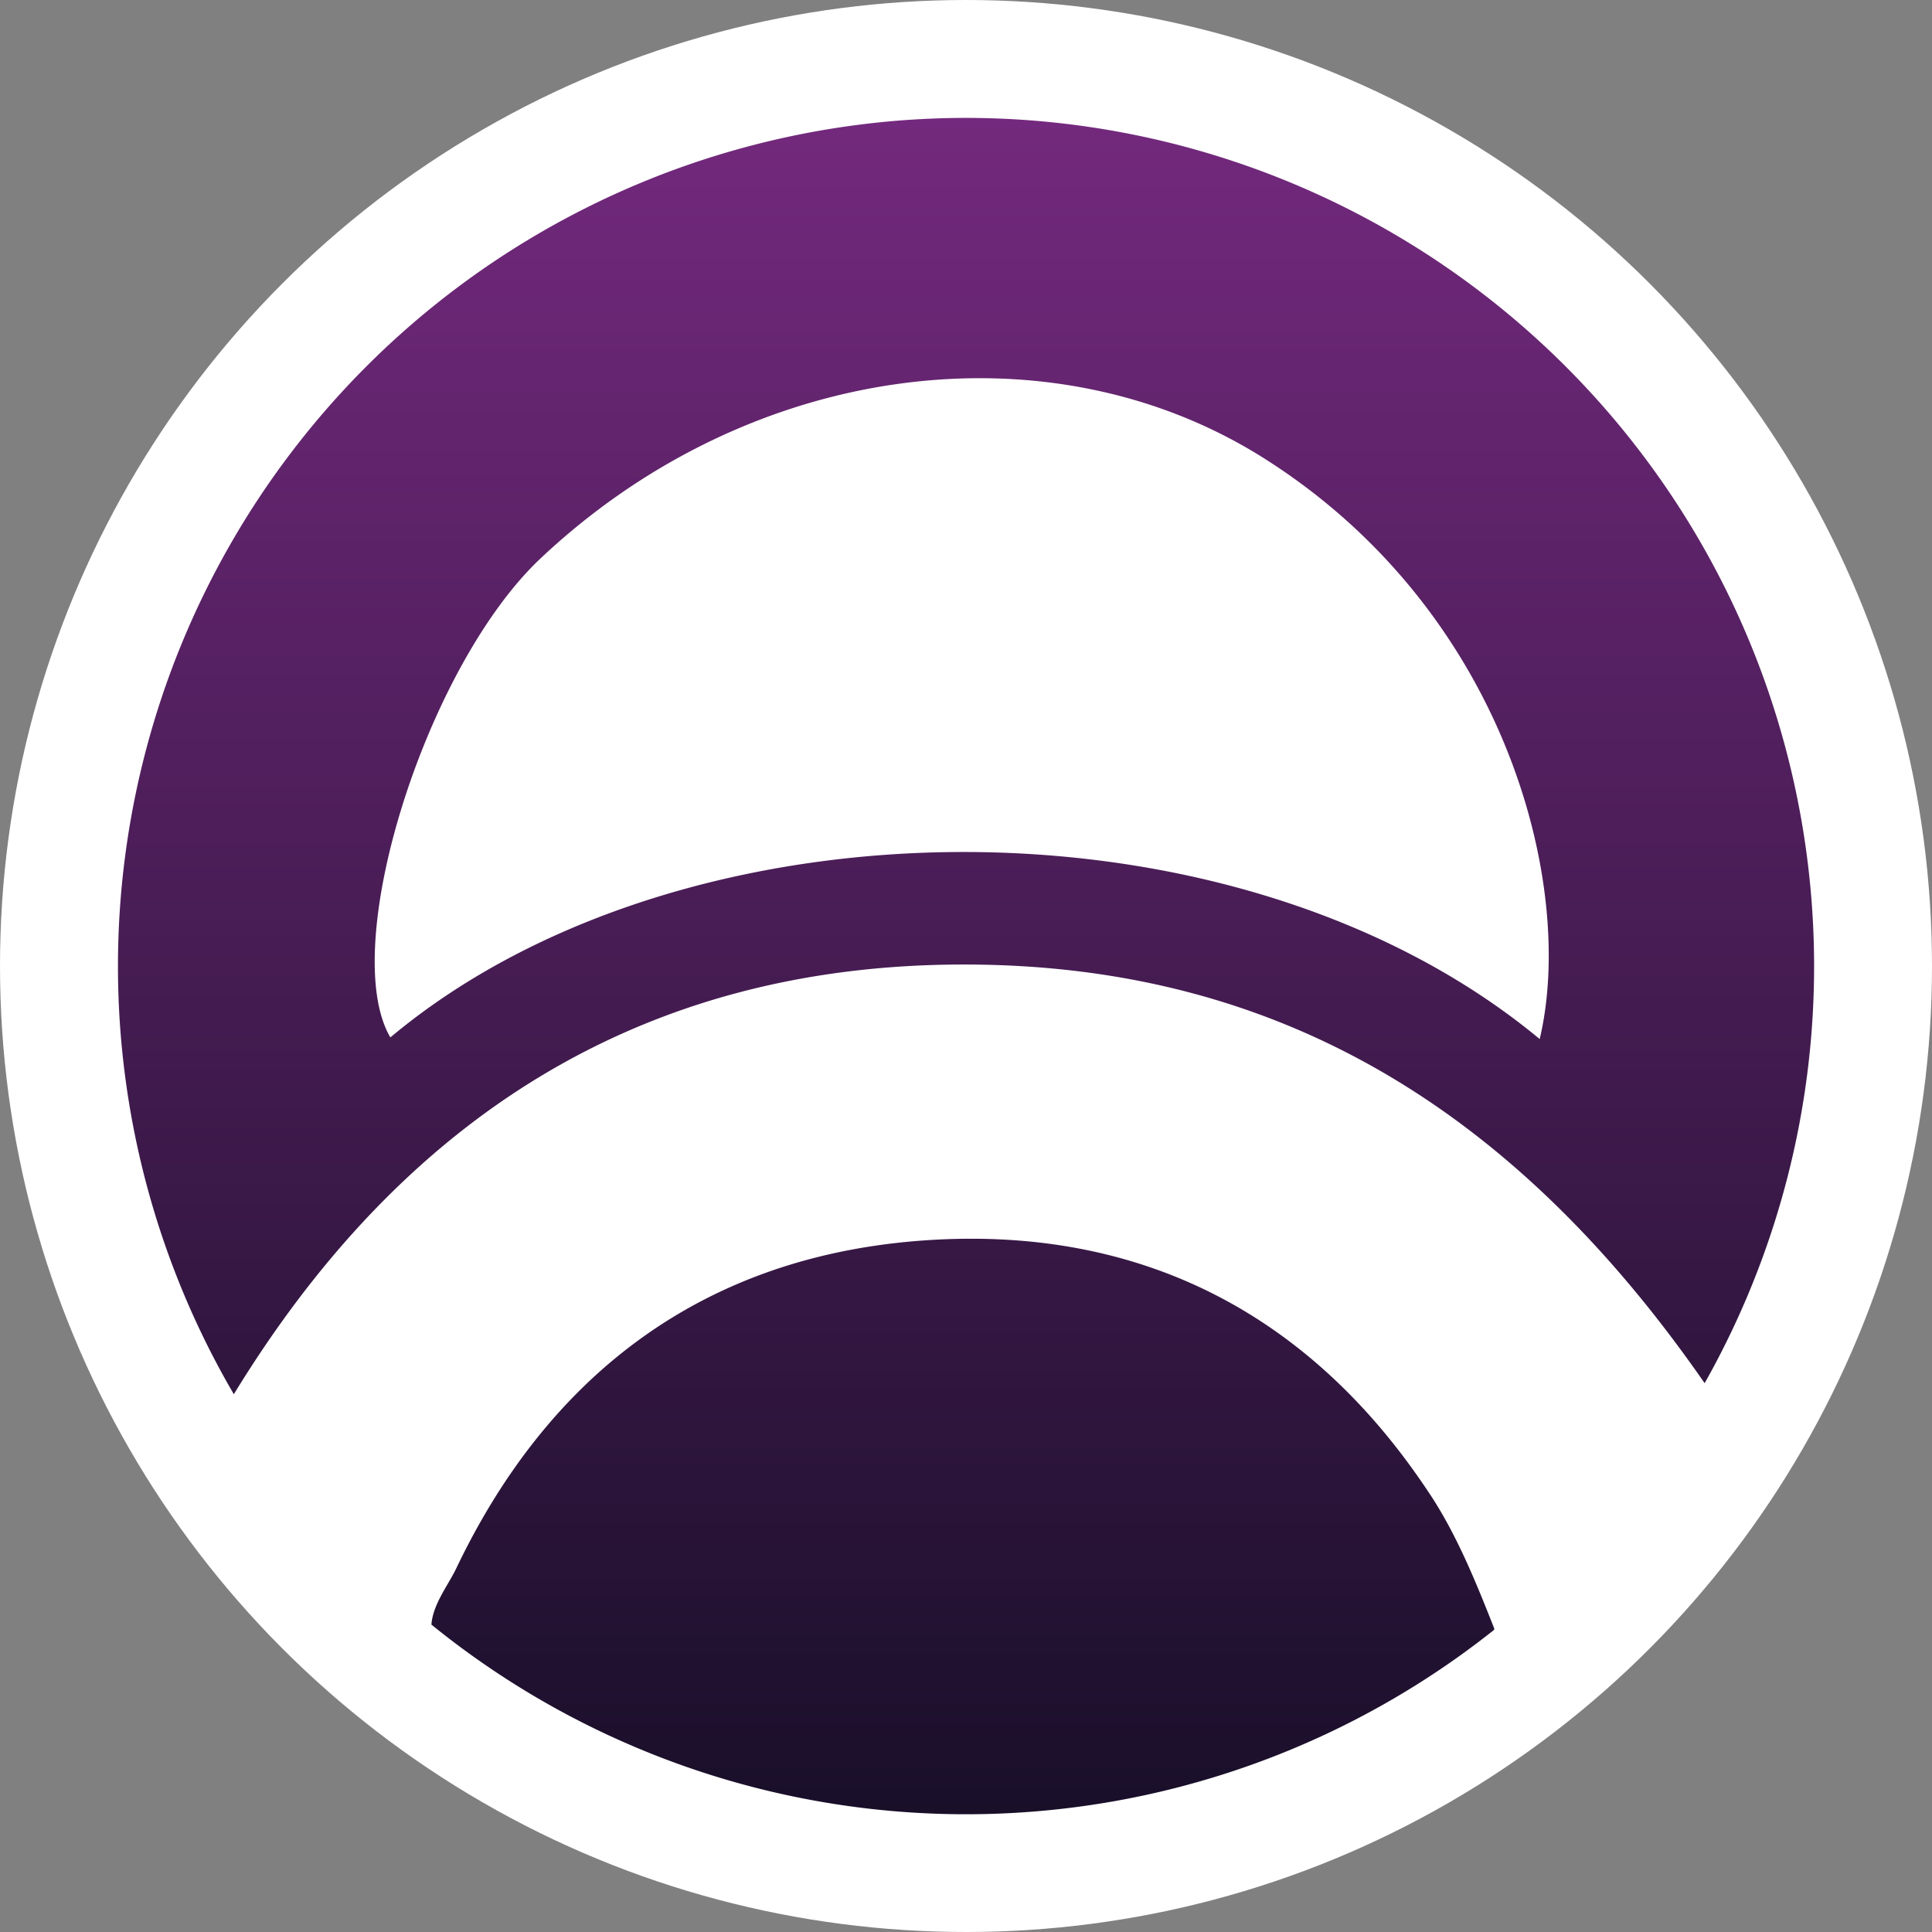
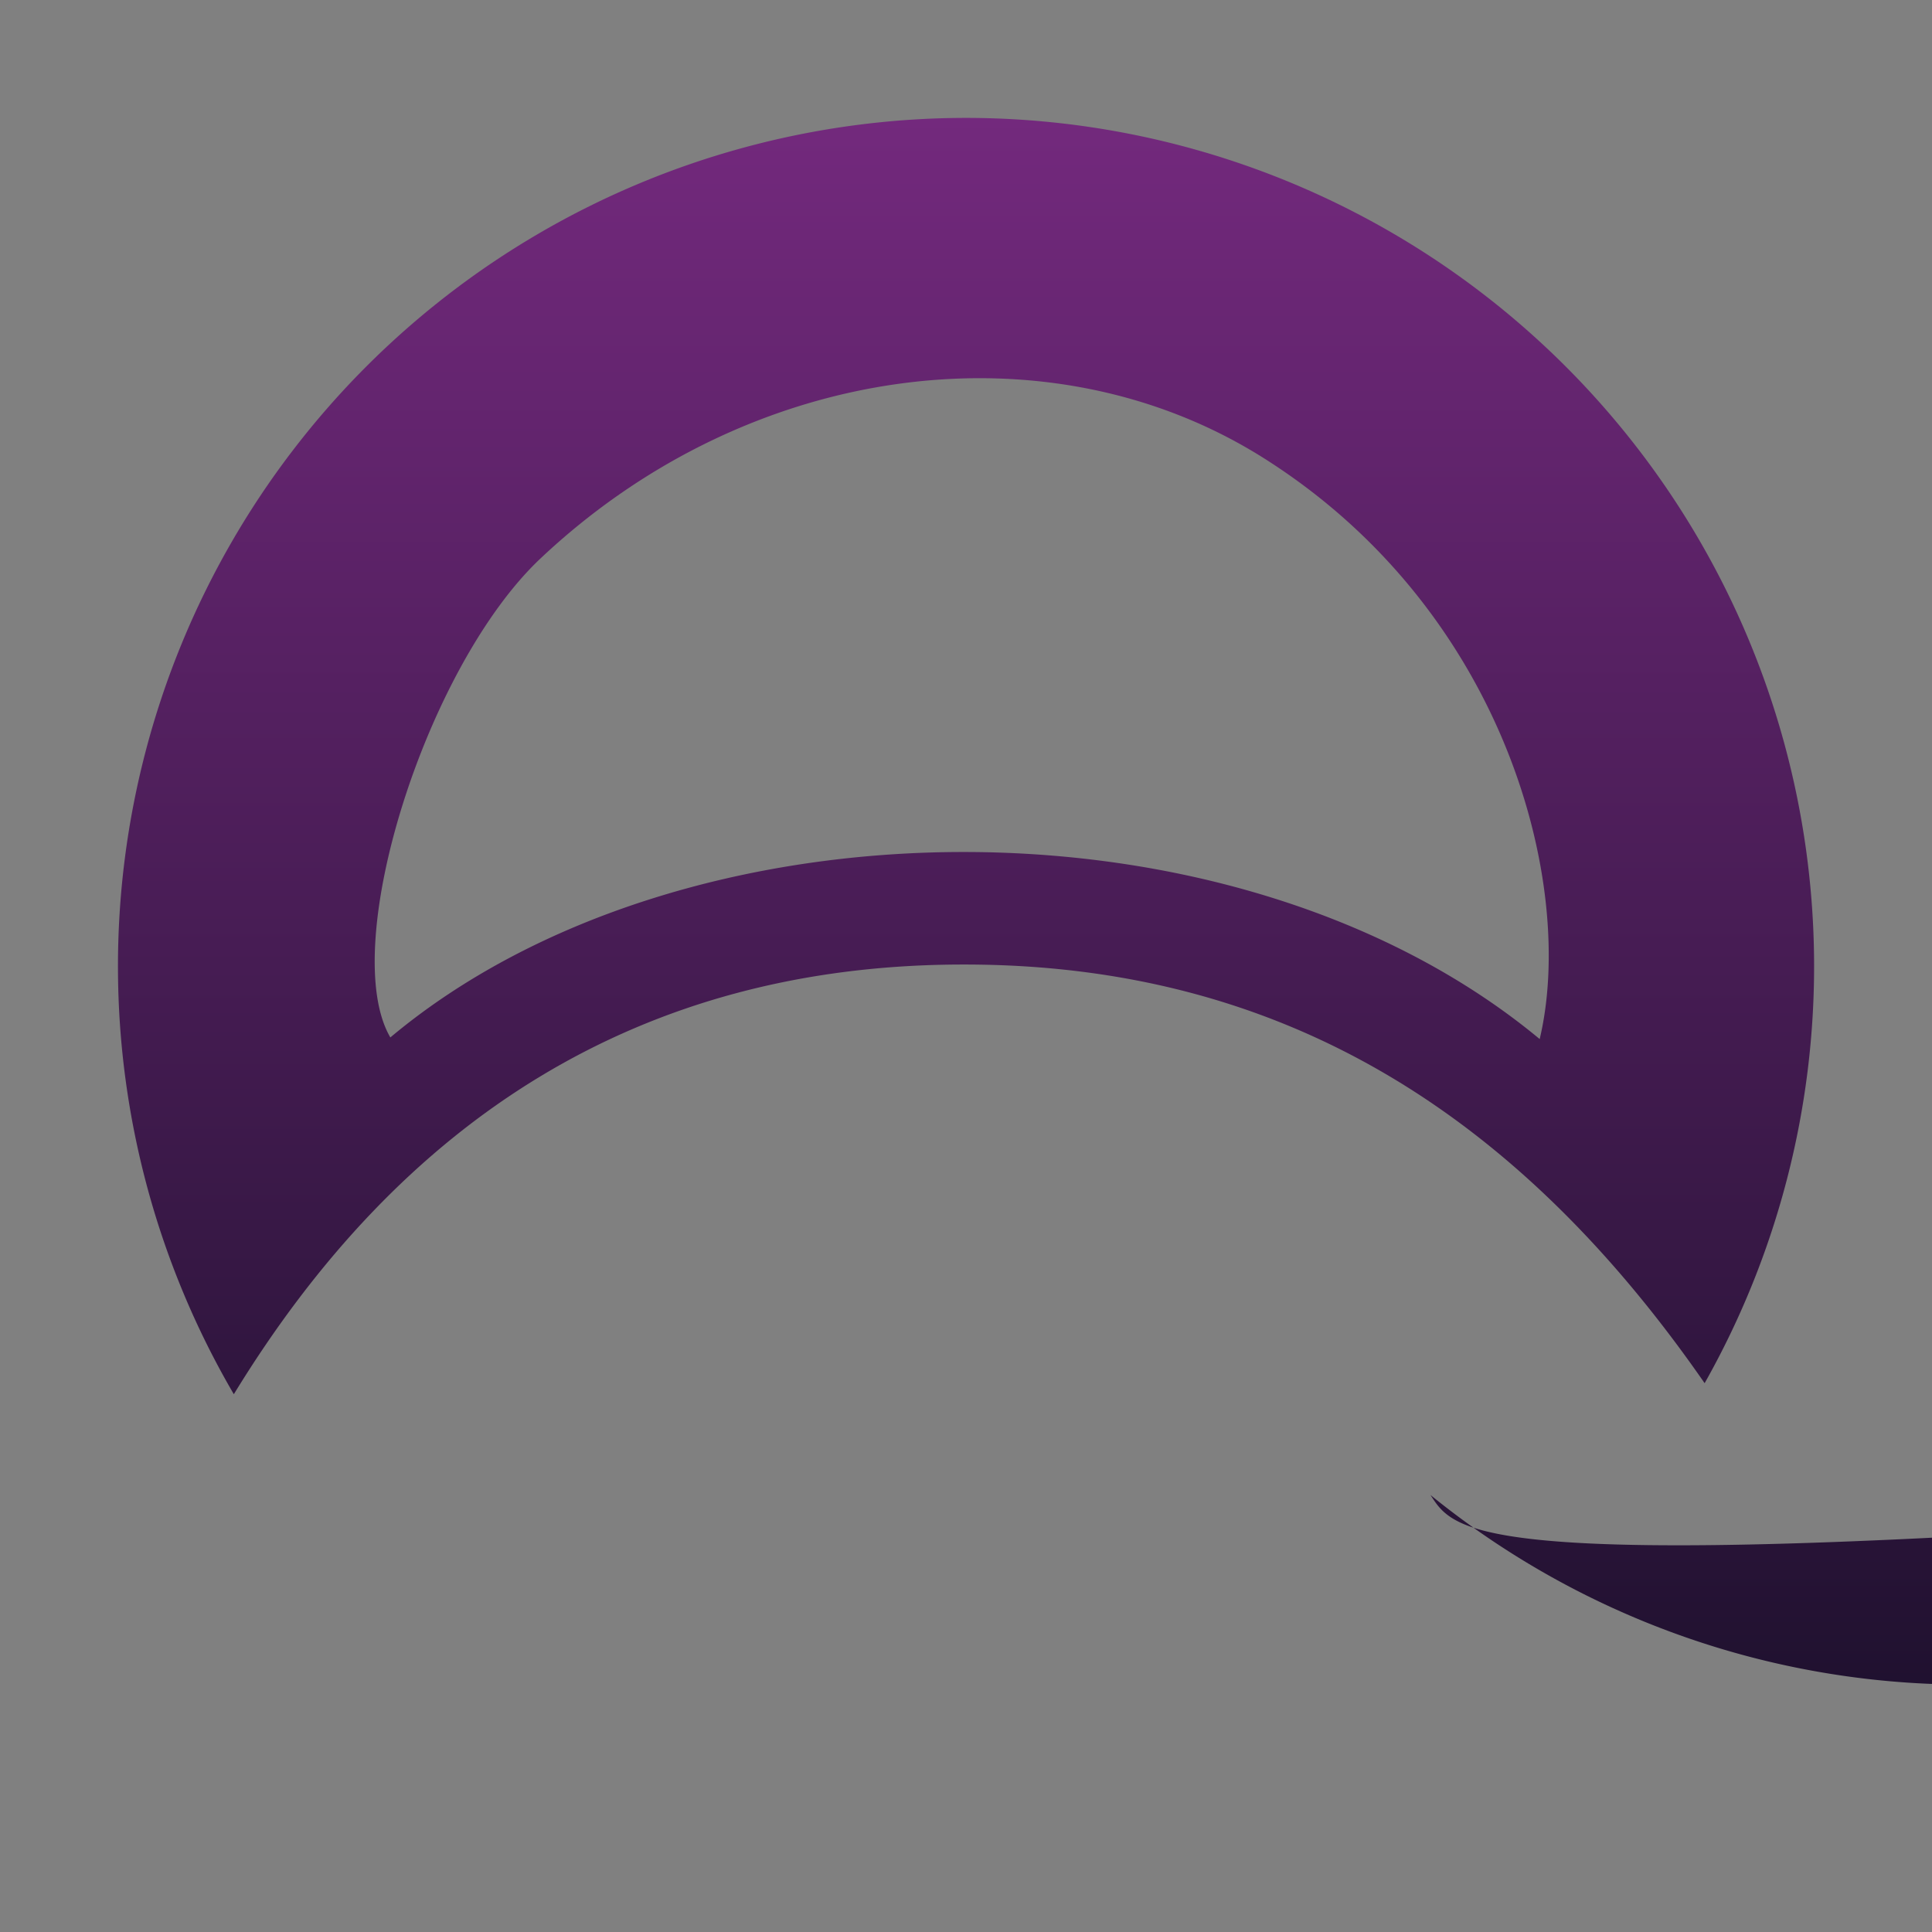
<svg xmlns="http://www.w3.org/2000/svg" viewBox="0 0 236.14 236.14">
  <rect x="0" y="0" width="236.14" height="236.14" fill="#808080" stroke="none" />
  <defs>
    <style>.cls-1{fill:#fff;}.cls-2{fill:url(#linear-gradient);}</style>
    <linearGradient id="linear-gradient" x1="118.07" y1="221.74" x2="118.07" y2="14.41" gradientUnits="userSpaceOnUse">
      <stop offset="0" stop-color="#190f29" />
      <stop offset="1" stop-color="#73297d" />
    </linearGradient>
  </defs>
  <g id="Layer_2" data-name="Layer 2">
    <g id="Layer_1-2" data-name="Layer 1">
-       <circle class="cls-1" cx="118.07" cy="118.07" r="118.07" />
-       <path class="cls-2" d="M118.07,14.41a103.69,103.69,0,0,0-89.49,156C49,137,78.09,117.86,117.88,117.89c39,0,67.74,18.39,90.47,51.17A103.7,103.7,0,0,0,118.07,14.41ZM188.19,127c-37.24-30.9-104.9-30-140.48-.2-6.43-11,4.29-45.28,18.35-58.54C91.81,44,128.45,39.56,154.47,56,184.15,74.74,192.63,108.31,188.19,127Zm-13.36,55.72c-14.54-22.13-35.43-32.93-61.73-31.12-26.75,1.84-45.89,16.08-57.37,40.17-1,2.05-2.83,4.35-3,6.8a103.69,103.69,0,0,0,129.9.63c0-.06,0-.12,0-.17C180.41,193.41,178.11,187.71,174.83,182.71Z" />
+       <path class="cls-2" d="M118.07,14.41a103.69,103.69,0,0,0-89.49,156C49,137,78.09,117.86,117.88,117.89c39,0,67.74,18.39,90.47,51.17A103.7,103.7,0,0,0,118.07,14.41ZM188.19,127c-37.24-30.9-104.9-30-140.48-.2-6.43-11,4.29-45.28,18.35-58.54C91.81,44,128.45,39.56,154.47,56,184.15,74.74,192.63,108.31,188.19,127Zm-13.36,55.72a103.69,103.69,0,0,0,129.9.63c0-.06,0-.12,0-.17C180.41,193.41,178.11,187.71,174.83,182.71Z" />
    </g>
  </g>
</svg>